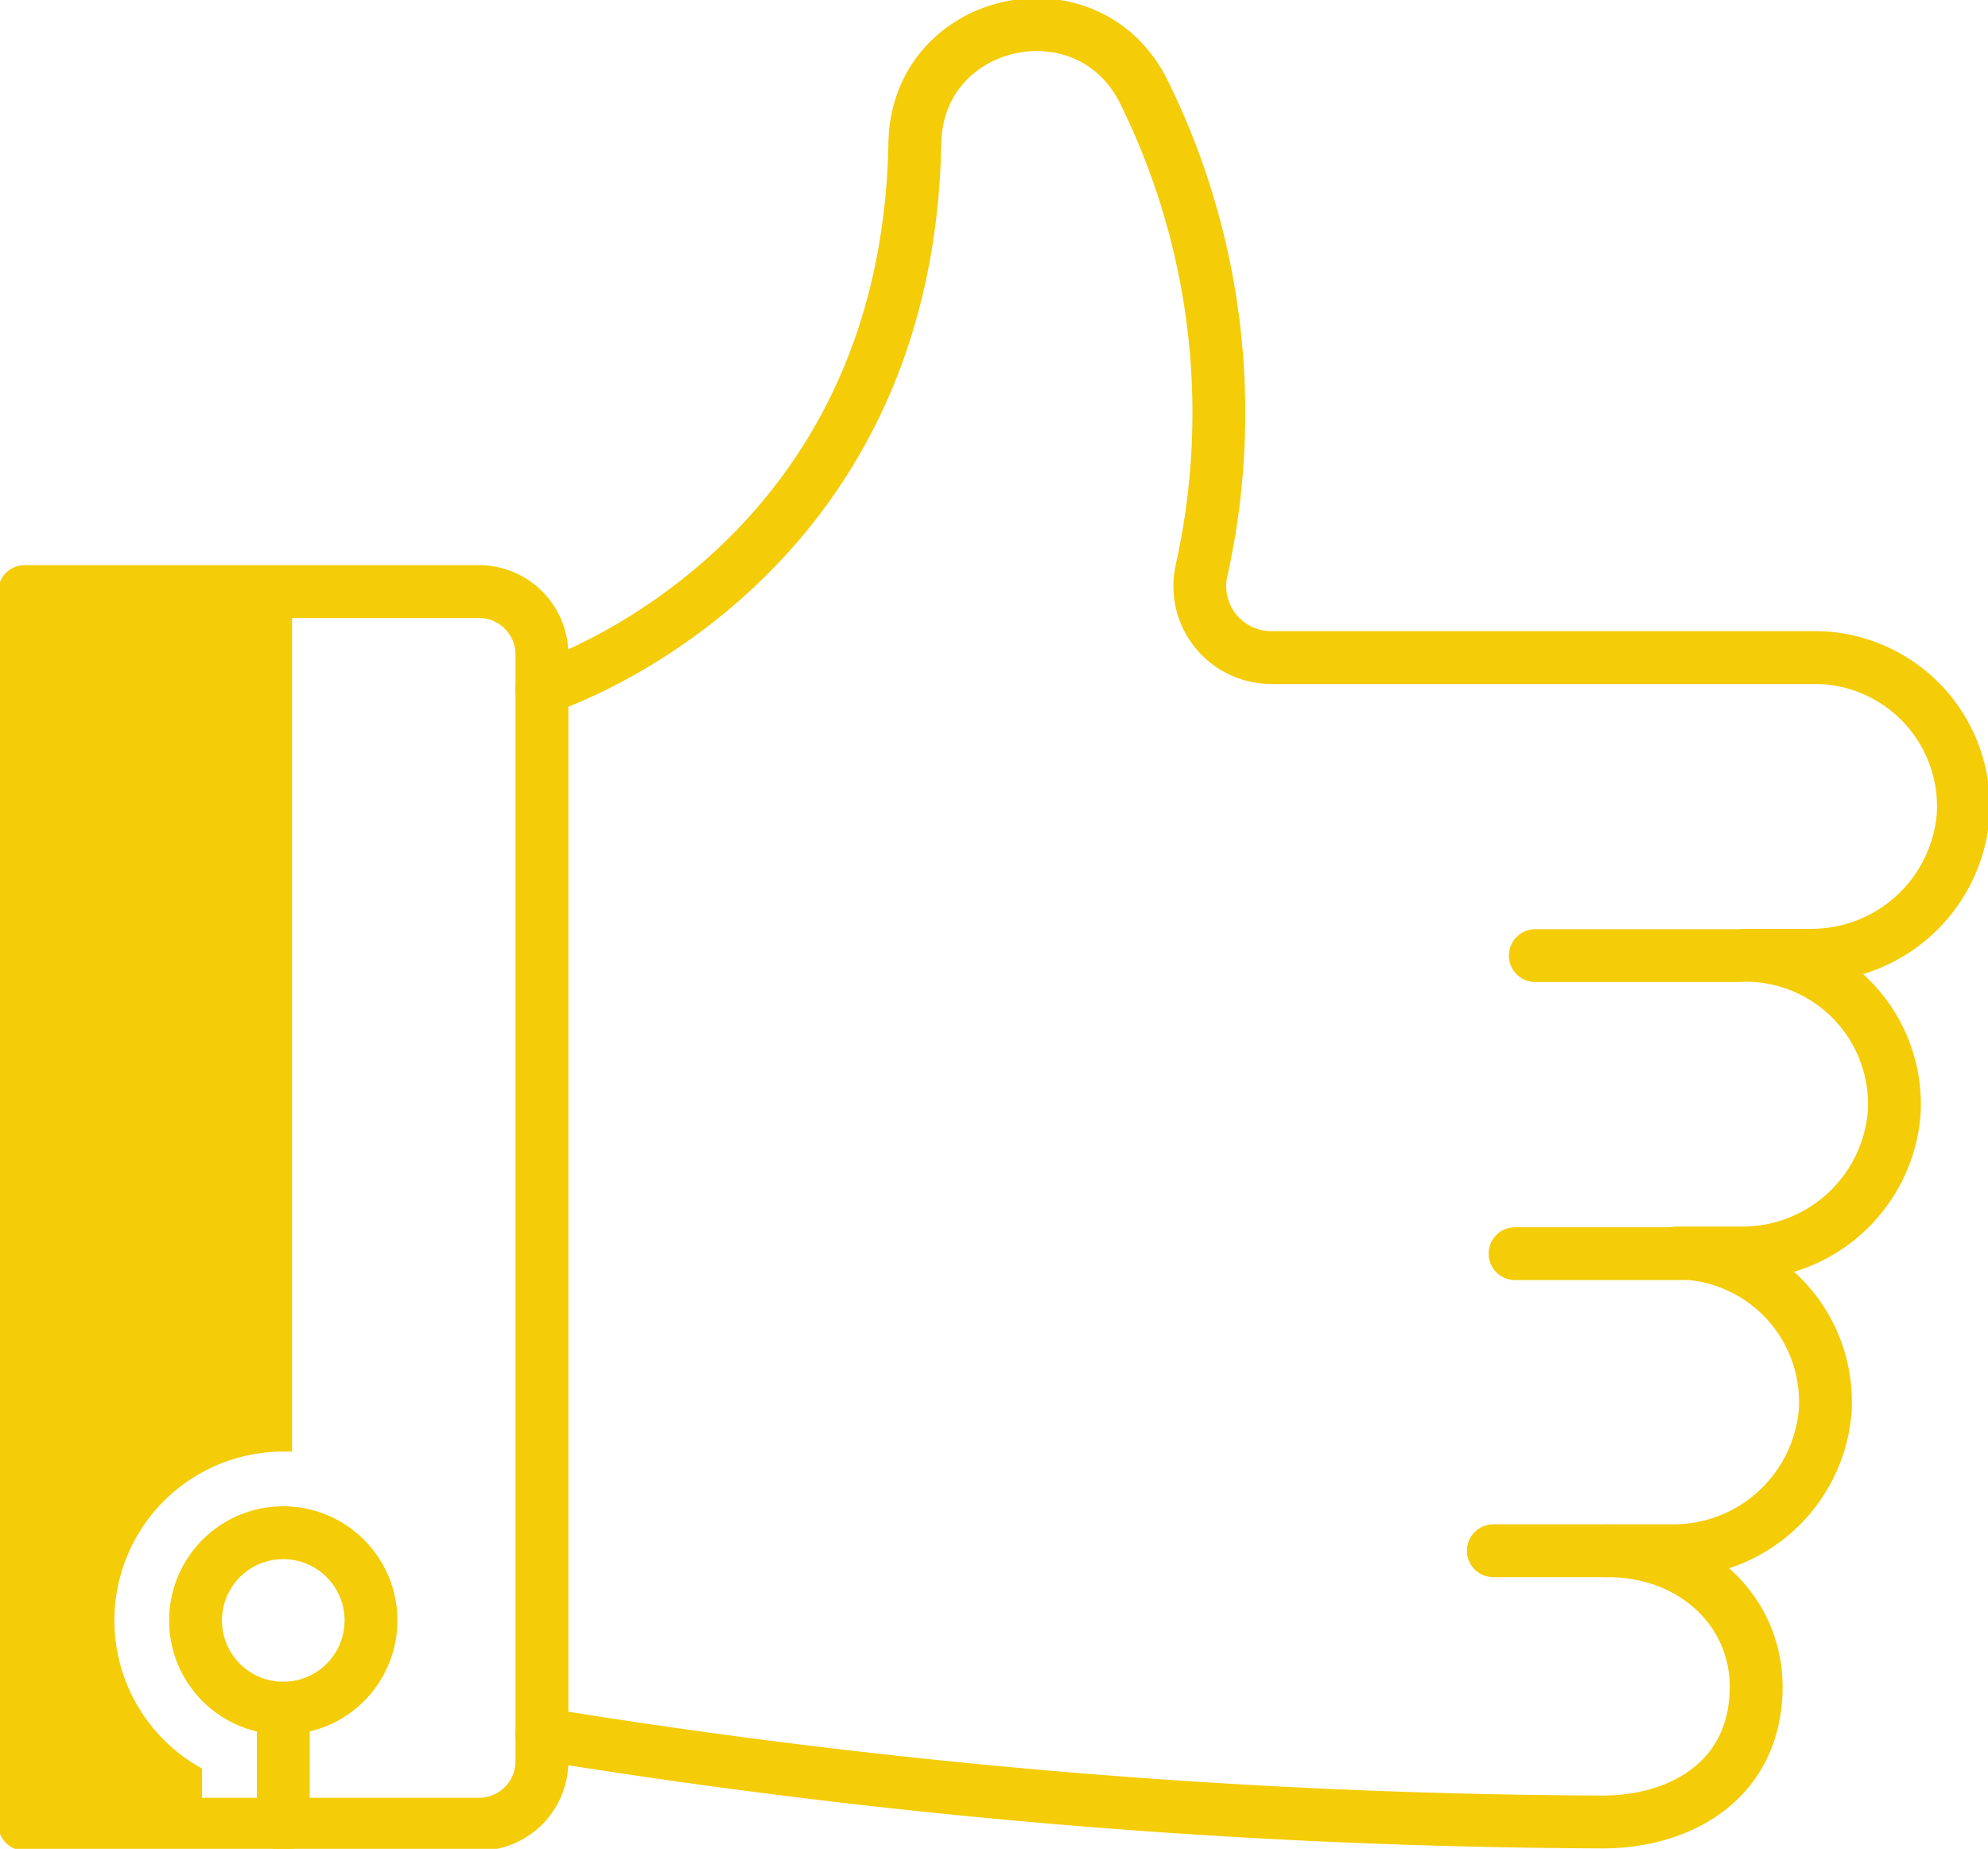
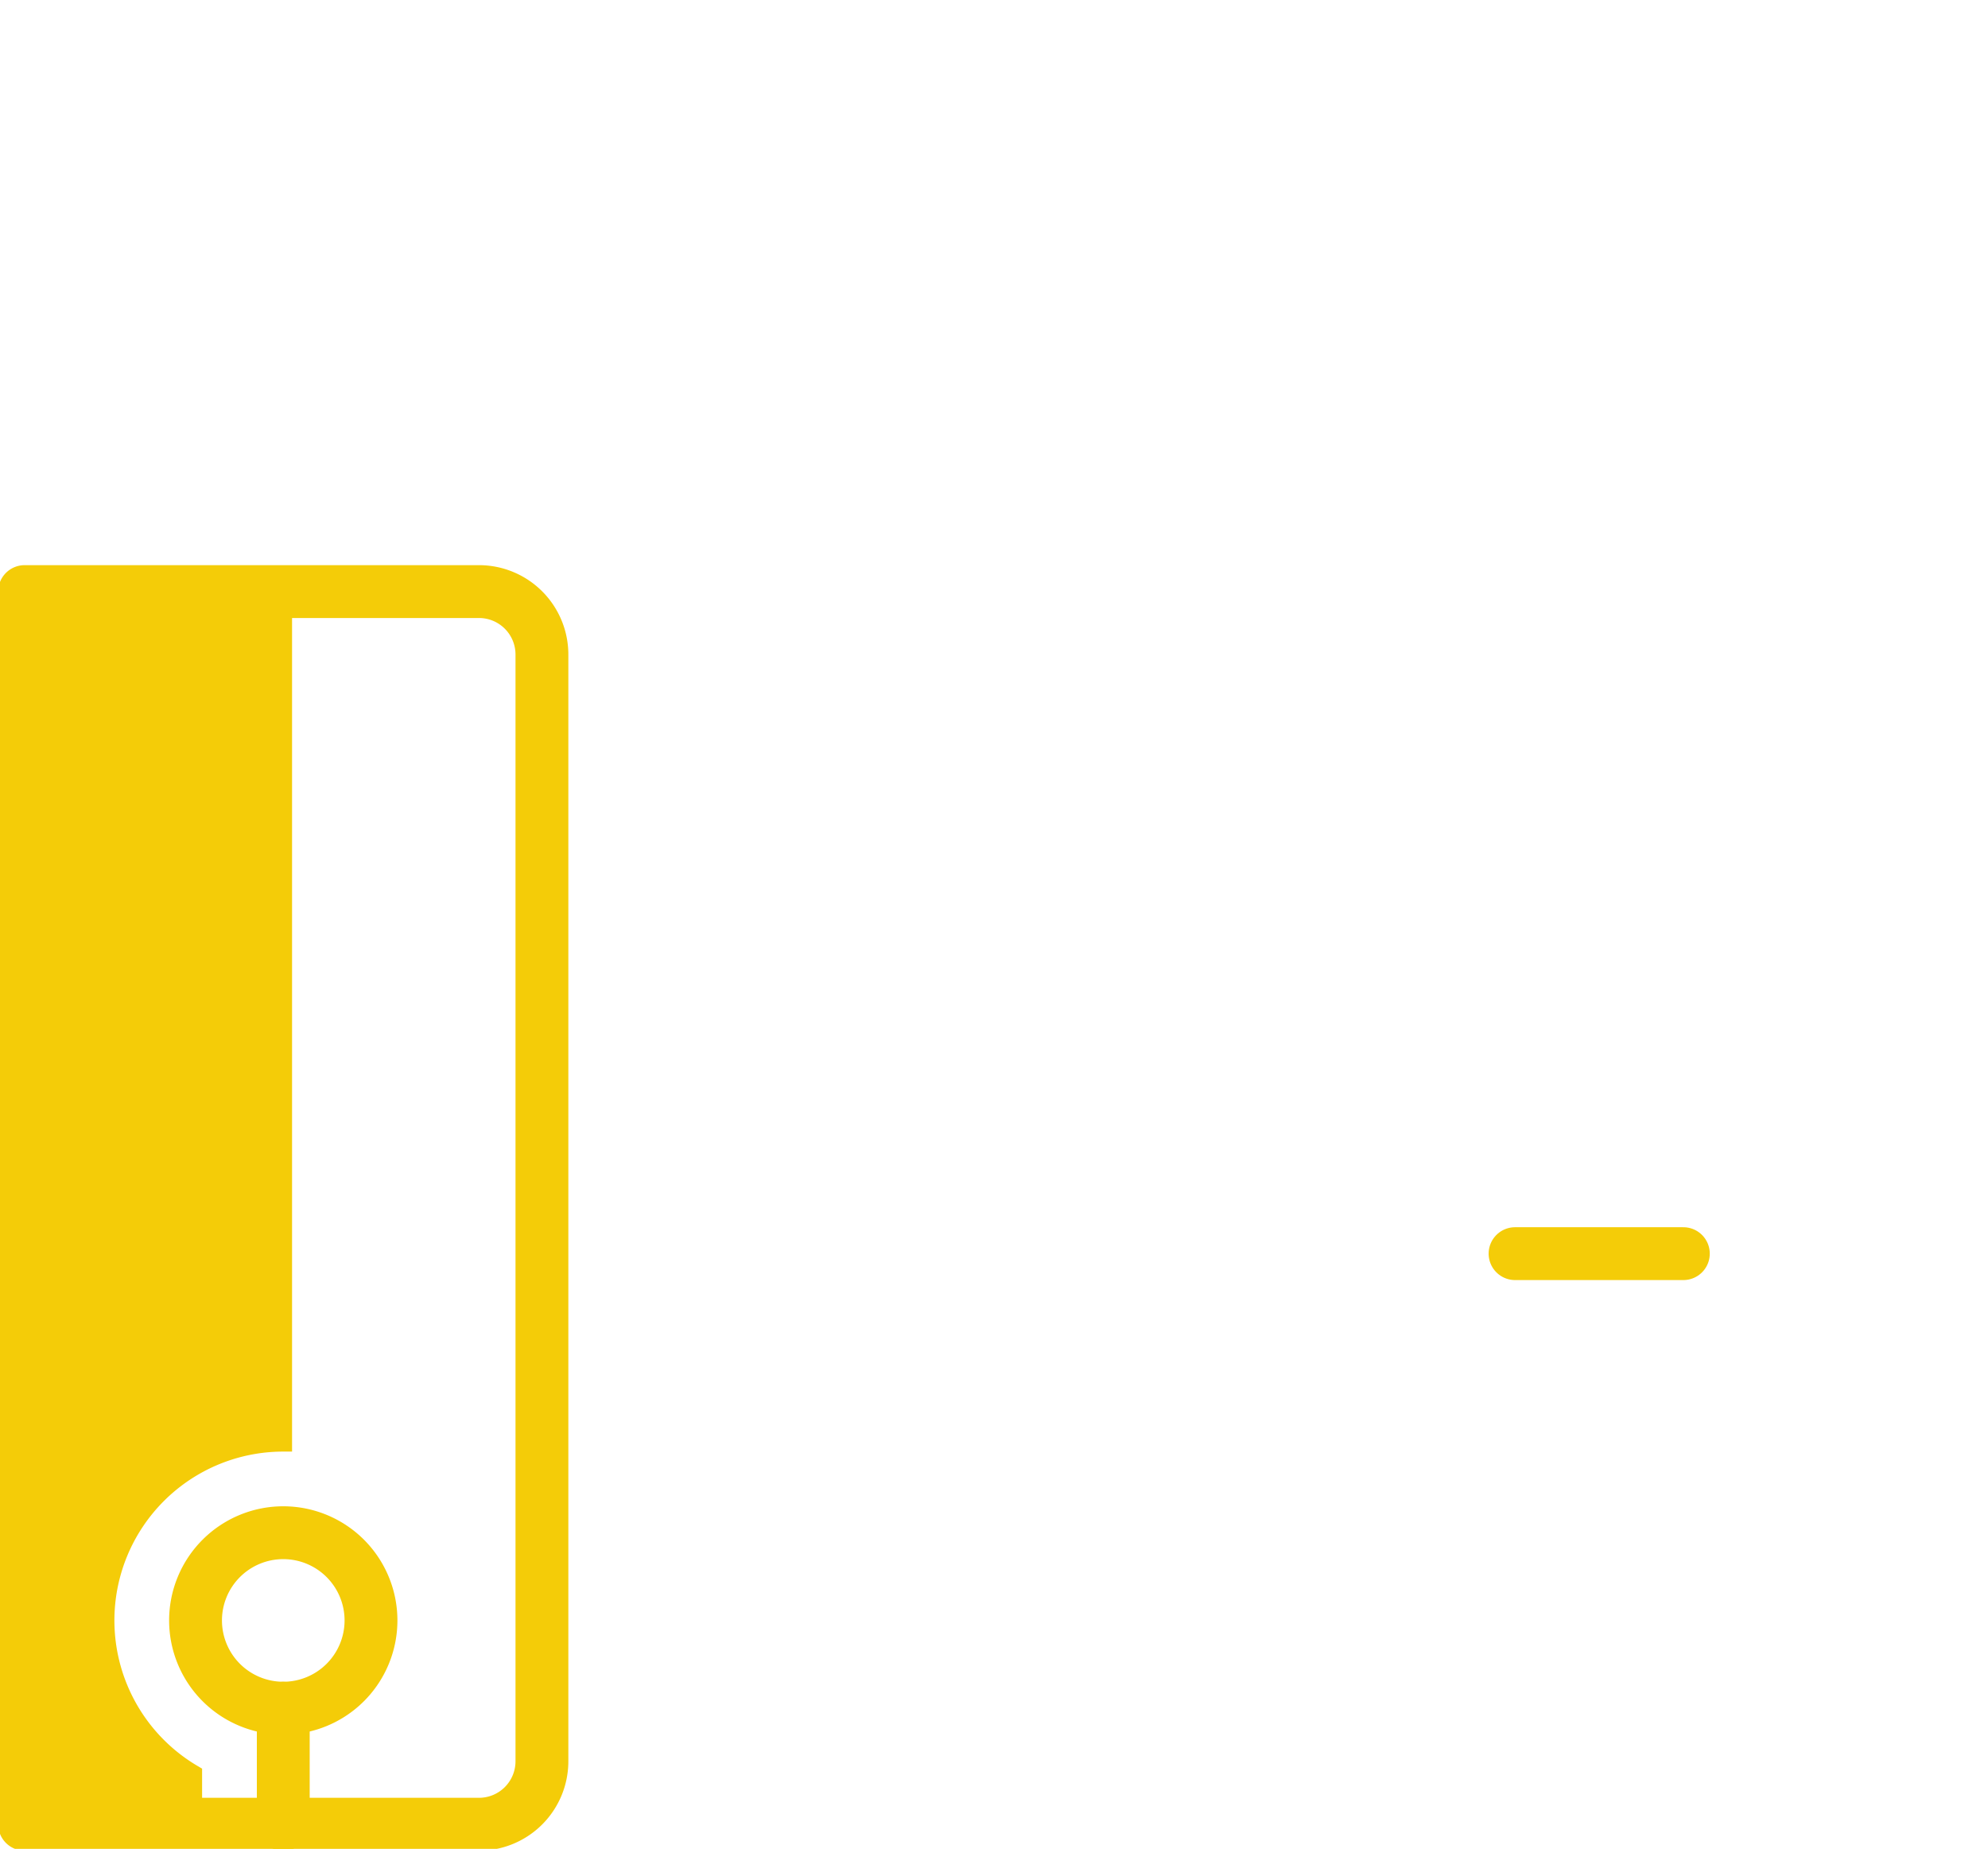
<svg xmlns="http://www.w3.org/2000/svg" id="Group_276" data-name="Group 276" width="112.858" height="104.949" viewBox="0 0 112.858 104.949">
  <defs>
    <clipPath id="clip-path">
      <rect id="Rectangle_230" data-name="Rectangle 230" width="112.858" height="104.95" fill="none" stroke="#f4cc08" stroke-width="1" />
    </clipPath>
  </defs>
  <g id="Group_275" data-name="Group 275" transform="translate(0 0)" clip-path="url(#clip-path)">
    <path id="Path_316" data-name="Path 316" d="M11.076,106.024v-2.87a10.086,10.086,0,0,1,5.107-18.783V36.053H1.5v69.971Z" transform="translate(-0.103 -2.472)" fill="#f4cc08" stroke="#f4cc08" stroke-width="1" />
-     <line id="Line_13" data-name="Line 13" x1="6.488" transform="translate(84.776 88.028)" fill="none" stroke="#f4cc08" stroke-linecap="round" stroke-linejoin="round" stroke-width="3" />
    <line id="Line_14" data-name="Line 14" x1="9.554" transform="translate(86.009 71.163)" fill="none" stroke="#f4cc08" stroke-linecap="round" stroke-linejoin="round" stroke-width="3" />
-     <line id="Line_15" data-name="Line 15" x1="11.596" transform="translate(87.159 54.245)" fill="none" stroke="#f4cc08" stroke-linecap="round" stroke-linejoin="round" stroke-width="3" />
    <path id="Path_317" data-name="Path 317" d="M1.5,106.024H27.293a3.574,3.574,0,0,0,3.575-3.575V39.628a3.574,3.574,0,0,0-3.575-3.575H1.5Z" transform="translate(-0.103 -2.472)" fill="none" stroke="#f4cc08" stroke-linecap="round" stroke-linejoin="round" stroke-width="3" />
-     <path id="Path_318" data-name="Path 318" d="M33.029,98.548a385.808,385.808,0,0,0,60.209,4.979c4.5,0,8.722-2.425,8.722-7.68,0-4.322-3.579-7.717-8.432-7.717h3.626a8.643,8.643,0,0,0,8.722-7.887,8.451,8.451,0,0,0-8.432-9.013h3.626a8.644,8.644,0,0,0,8.722-7.888,8.452,8.452,0,0,0-8.432-9.013h3.626a8.644,8.644,0,0,0,8.722-7.888,8.451,8.451,0,0,0-8.432-9.013H74.438a4.053,4.053,0,0,1-3.972-4.9A41.147,41.147,0,0,0,67.245,5.408C64.115-1.107,54.337,1,54.2,8.226,53.748,32.72,33.029,39.175,33.029,39.175" transform="translate(-2.264 -0.103)" fill="none" stroke="#f4cc08" stroke-linecap="round" stroke-linejoin="round" stroke-width="3" />
    <path id="Path_319" data-name="Path 319" d="M21.878,98.389a4.98,4.98,0,1,0-4.979,4.979A4.98,4.98,0,0,0,21.878,98.389Z" transform="translate(-0.817 -6.404)" fill="none" stroke="#f4cc08" stroke-linecap="round" stroke-linejoin="round" stroke-width="3" />
    <line id="Line_16" data-name="Line 16" y2="6.587" transform="translate(16.081 96.966)" fill="none" stroke="#f4cc08" stroke-linecap="round" stroke-linejoin="round" stroke-width="3" />
  </g>
</svg>